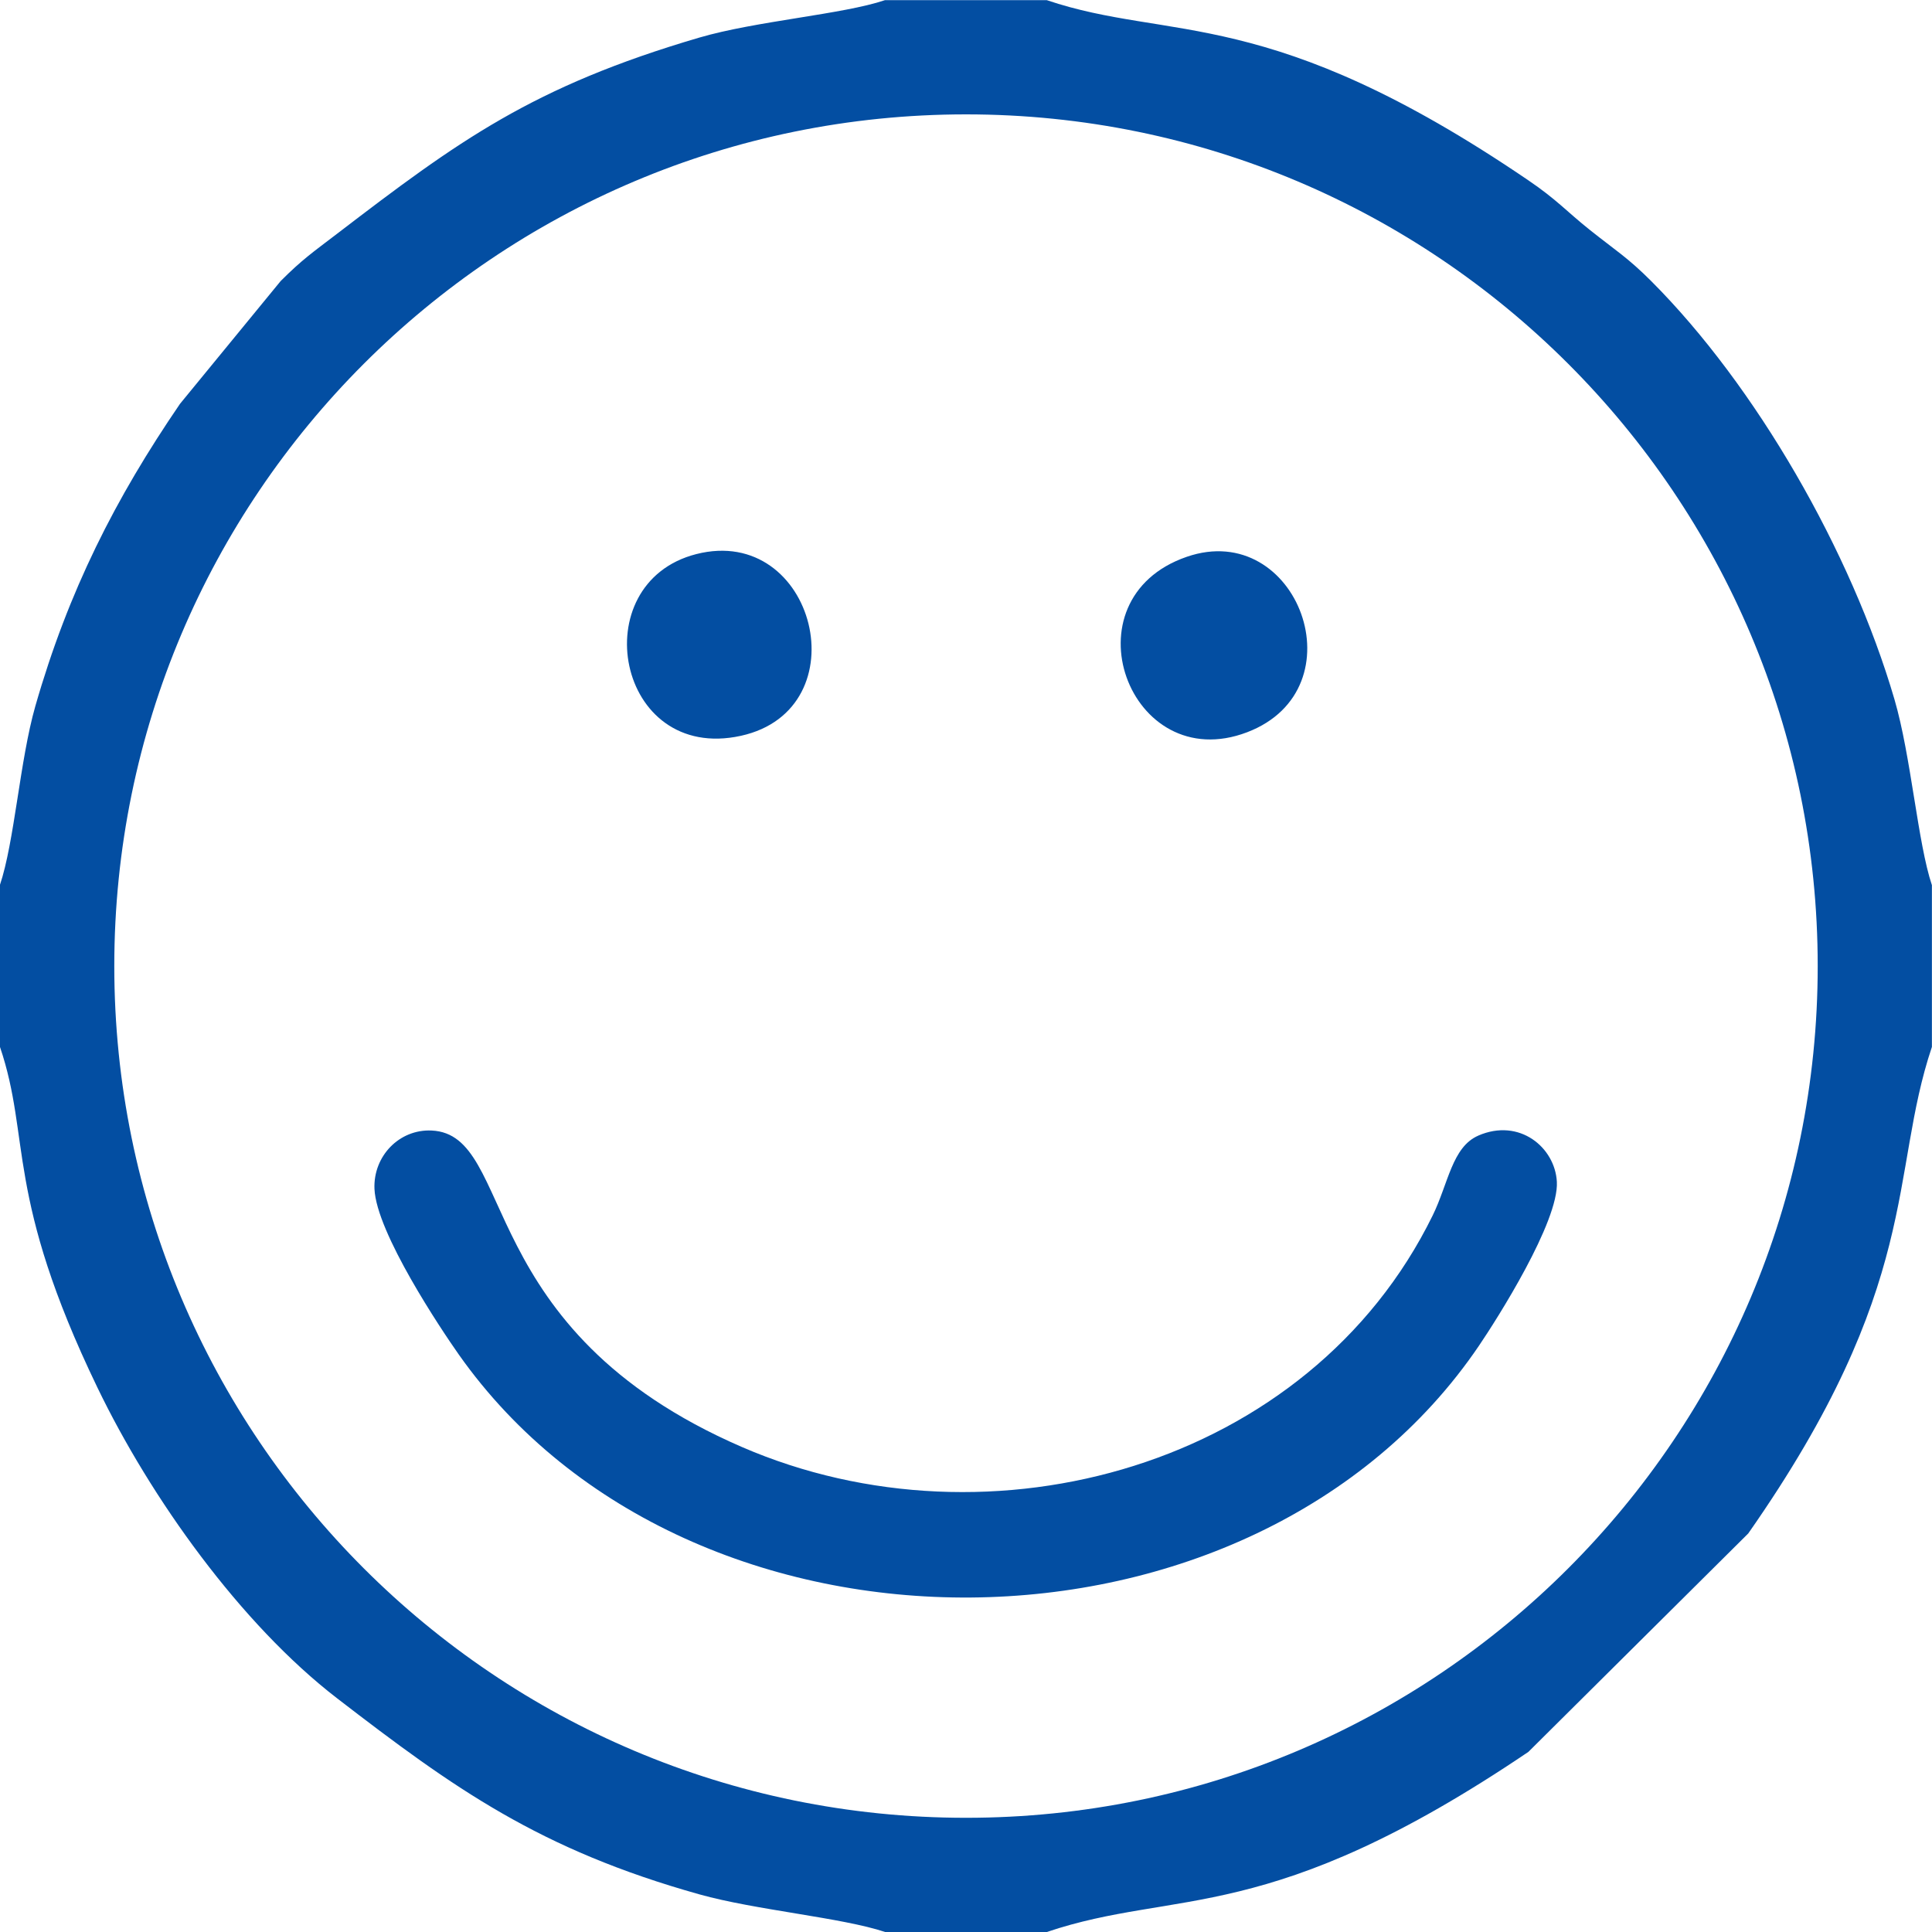
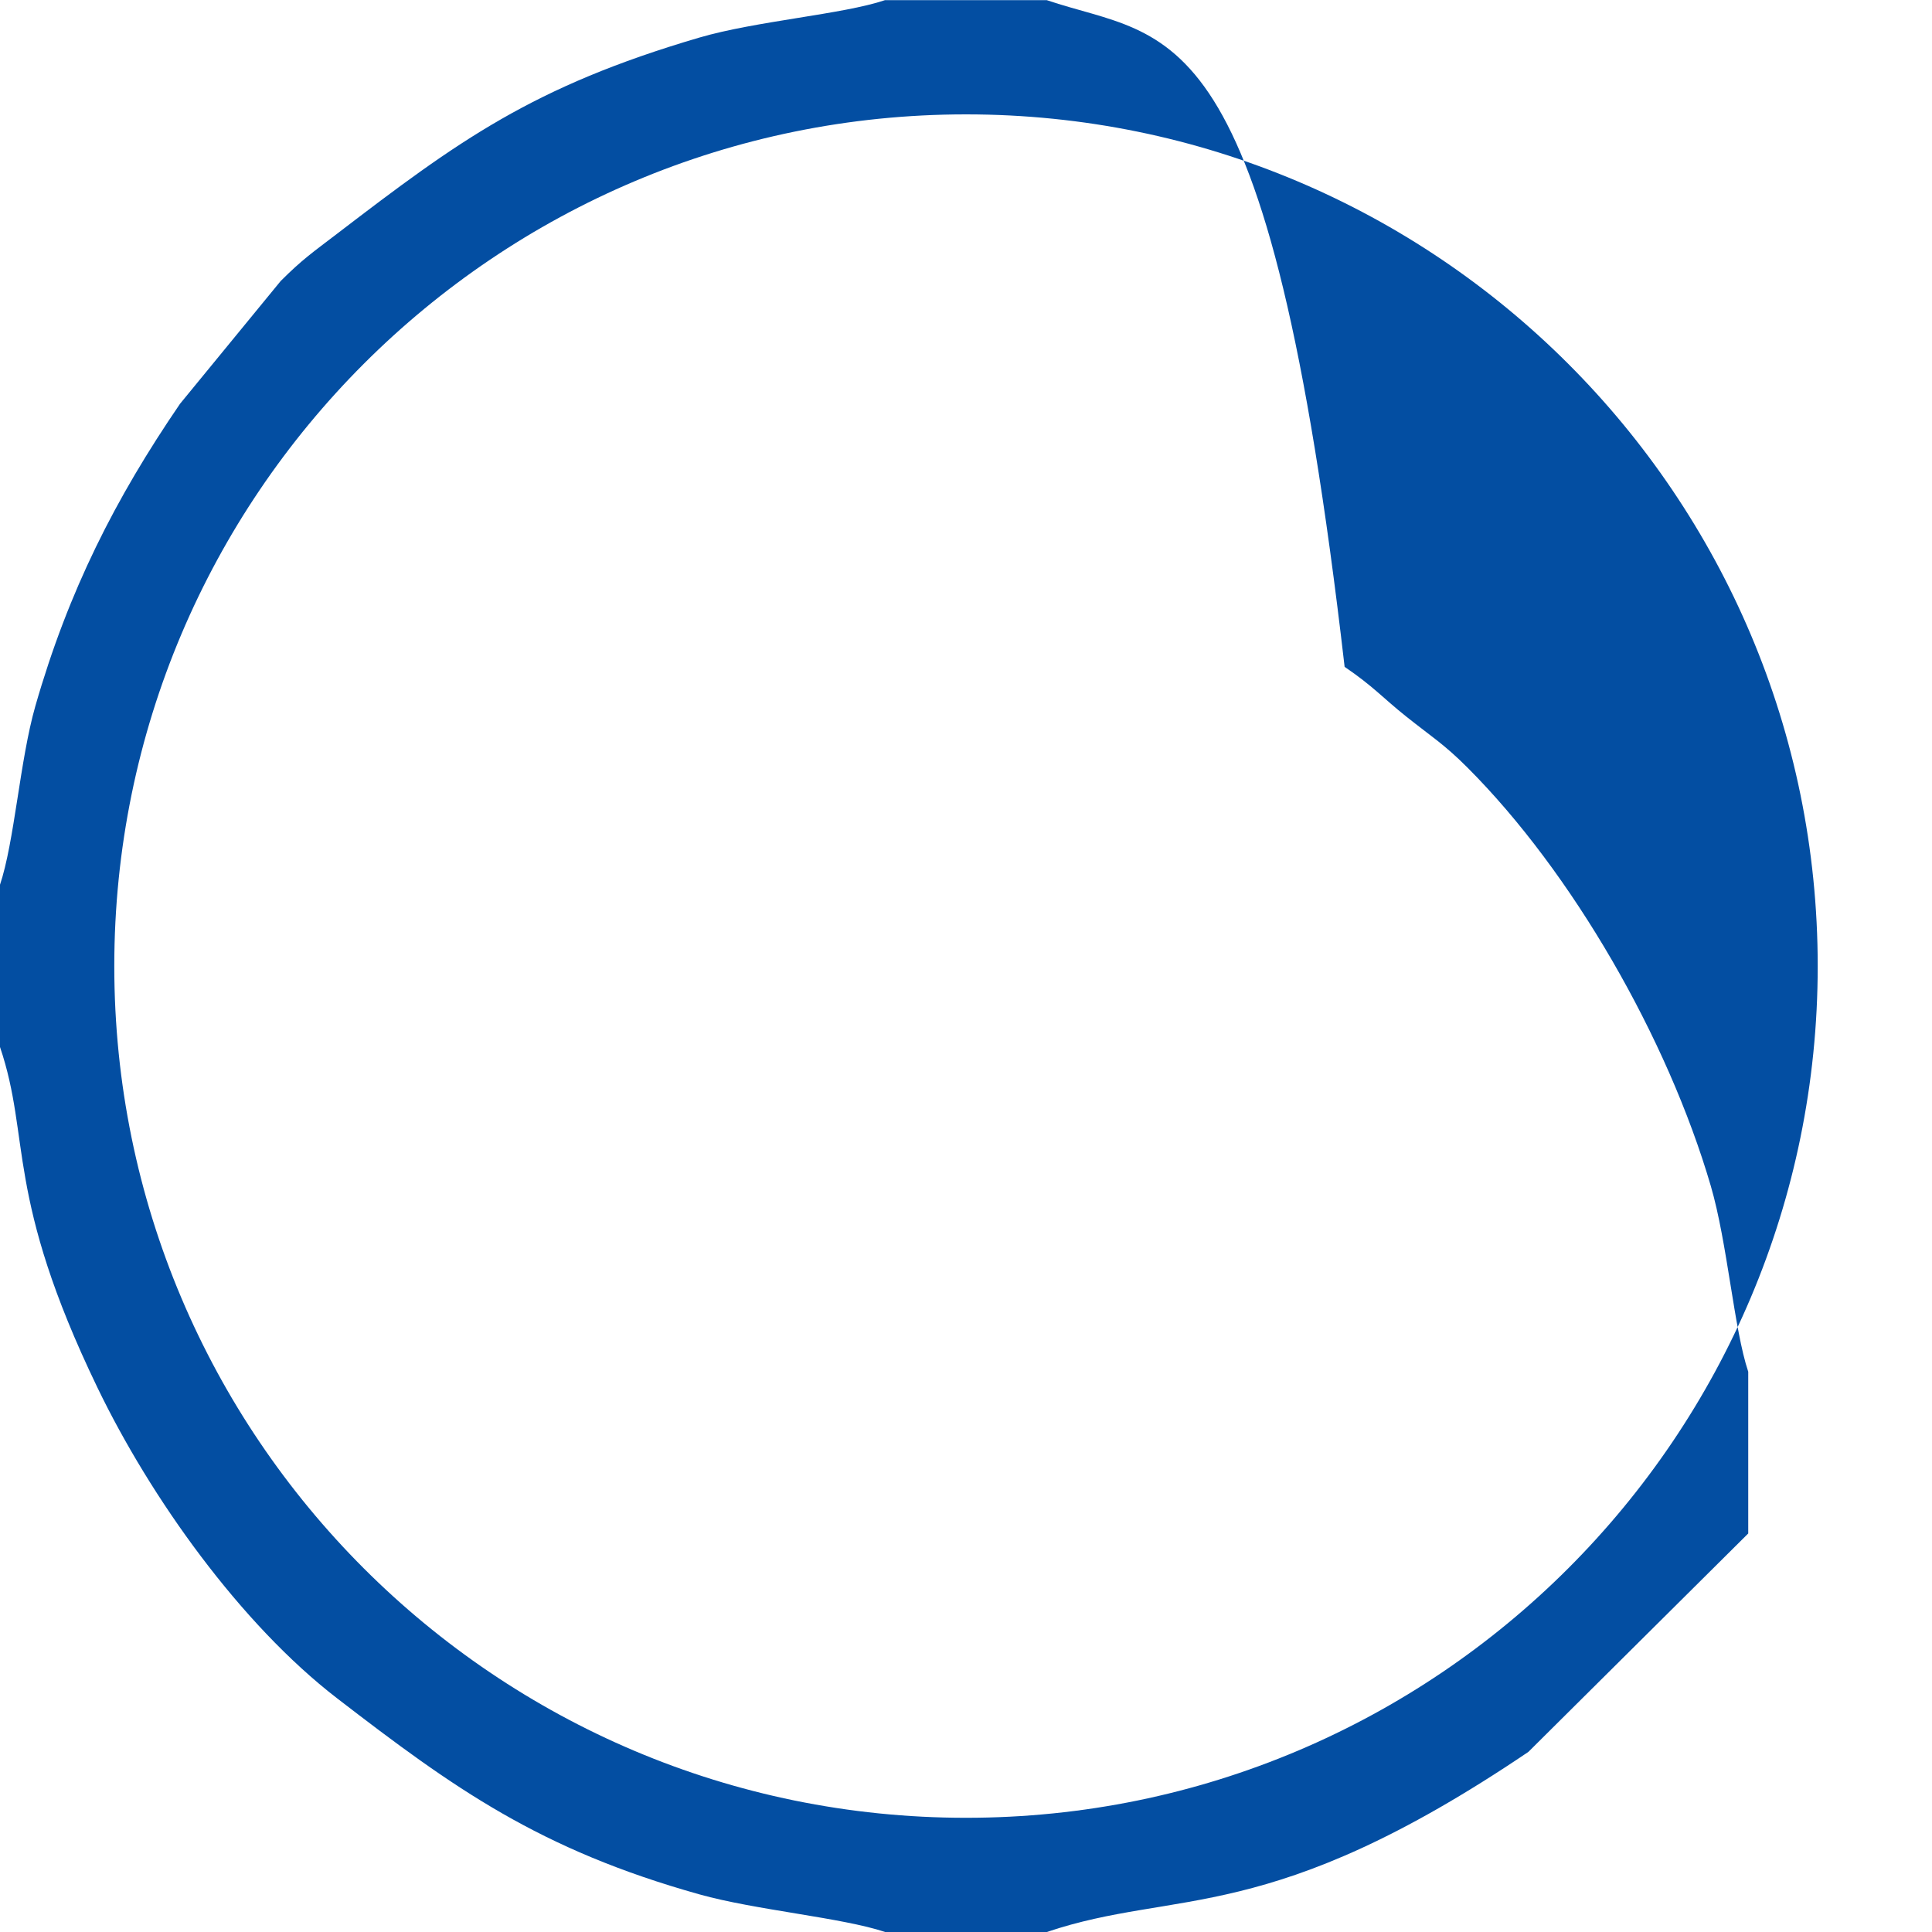
<svg xmlns="http://www.w3.org/2000/svg" xml:space="preserve" width="507.727" height="507.727" style="shape-rendering:geometricPrecision;text-rendering:geometricPrecision;image-rendering:optimizeQuality;fill-rule:evenodd;clip-rule:evenodd" viewBox="0 0 228.04 228.04">
  <defs>
    <style>.fil0{fill:#034ea2}</style>
  </defs>
  <g id="Слой_x0020_1">
-     <path class="fil0" d="M114.02 13.5c55.52 0 100.53 45.01 100.53 100.53s-45.01 100.53-100.53 100.53S13.49 169.55 13.49 114.03 58.5 13.5 114.02 13.5zM0 104.47v19.11c3.66 10.81.56 17.51 11.49 40.18 6.3 13.07 16.92 27.93 28.29 36.69 13.81 10.64 23.87 17.85 42.78 23.15 6.59 1.85 16.89 2.75 21.91 4.44h19.09c15.45-5.21 26.12-.49 56.84-21.26L206.35 181c20.57-29.39 16.62-42.4 21.68-57.43v-19.09c-1.67-4.96-2.46-15.24-4.42-21.93-5.11-17.47-16.38-37.04-28.73-49.39-2.76-2.76-4.2-3.61-7.2-6-2.8-2.23-3.89-3.57-7.29-5.88C149.67.37 138.21 4.97 123.56.02h-19.11c-4.93 1.67-15.24 2.46-21.92 4.42-19.68 5.78-28.42 12.18-42.77 23.17-2.85 2.18-4.08 3.01-6.63 5.56L21.25 47.66C13.61 58.84 8.08 69.72 4.17 83.35c-1.83 6.39-2.46 16.03-4.19 21.14z" />
-     <path class="fil0" d="M174.49 134.04c-3.1 1.34-3.54 5.66-5.39 9.43-14.54 29.65-52.25 40.02-81.54 27.32-31.95-13.85-26.55-36.89-36.61-37.35-3.82-.18-6.91 3.02-6.75 6.89.22 5.17 7.9 16.64 9.96 19.56 27.26 38.64 93.82 38.17 120.42-1.07 2.11-3.11 9.44-14.63 9.18-19.34-.22-4.03-4.4-7.56-9.28-5.44zm-34.41-68.32c-14.52 5-6.81 26.02 7.12 20.71 13.43-5.12 5.97-25.22-7.12-20.71zm-57.89-.32c-13.38 3.41-9.46 24.68 5.26 21.45 14.22-3.13 8.8-25.03-5.26-21.45z" />
+     <path class="fil0" d="M114.02 13.5c55.52 0 100.53 45.01 100.53 100.53s-45.01 100.53-100.53 100.53S13.49 169.55 13.49 114.03 58.5 13.5 114.02 13.5zM0 104.47v19.11c3.66 10.81.56 17.51 11.49 40.18 6.3 13.07 16.92 27.93 28.29 36.69 13.81 10.64 23.87 17.85 42.78 23.15 6.59 1.85 16.89 2.75 21.91 4.44h19.09c15.45-5.21 26.12-.49 56.84-21.26L206.35 181v-19.09c-1.67-4.96-2.46-15.24-4.42-21.93-5.11-17.47-16.38-37.04-28.73-49.39-2.76-2.76-4.2-3.61-7.2-6-2.8-2.23-3.89-3.57-7.29-5.88C149.67.37 138.21 4.97 123.56.02h-19.11c-4.93 1.67-15.24 2.46-21.92 4.42-19.68 5.78-28.42 12.18-42.77 23.17-2.85 2.18-4.08 3.01-6.63 5.56L21.25 47.66C13.61 58.84 8.08 69.72 4.17 83.35c-1.83 6.39-2.46 16.03-4.19 21.14z" />
  </g>
</svg>